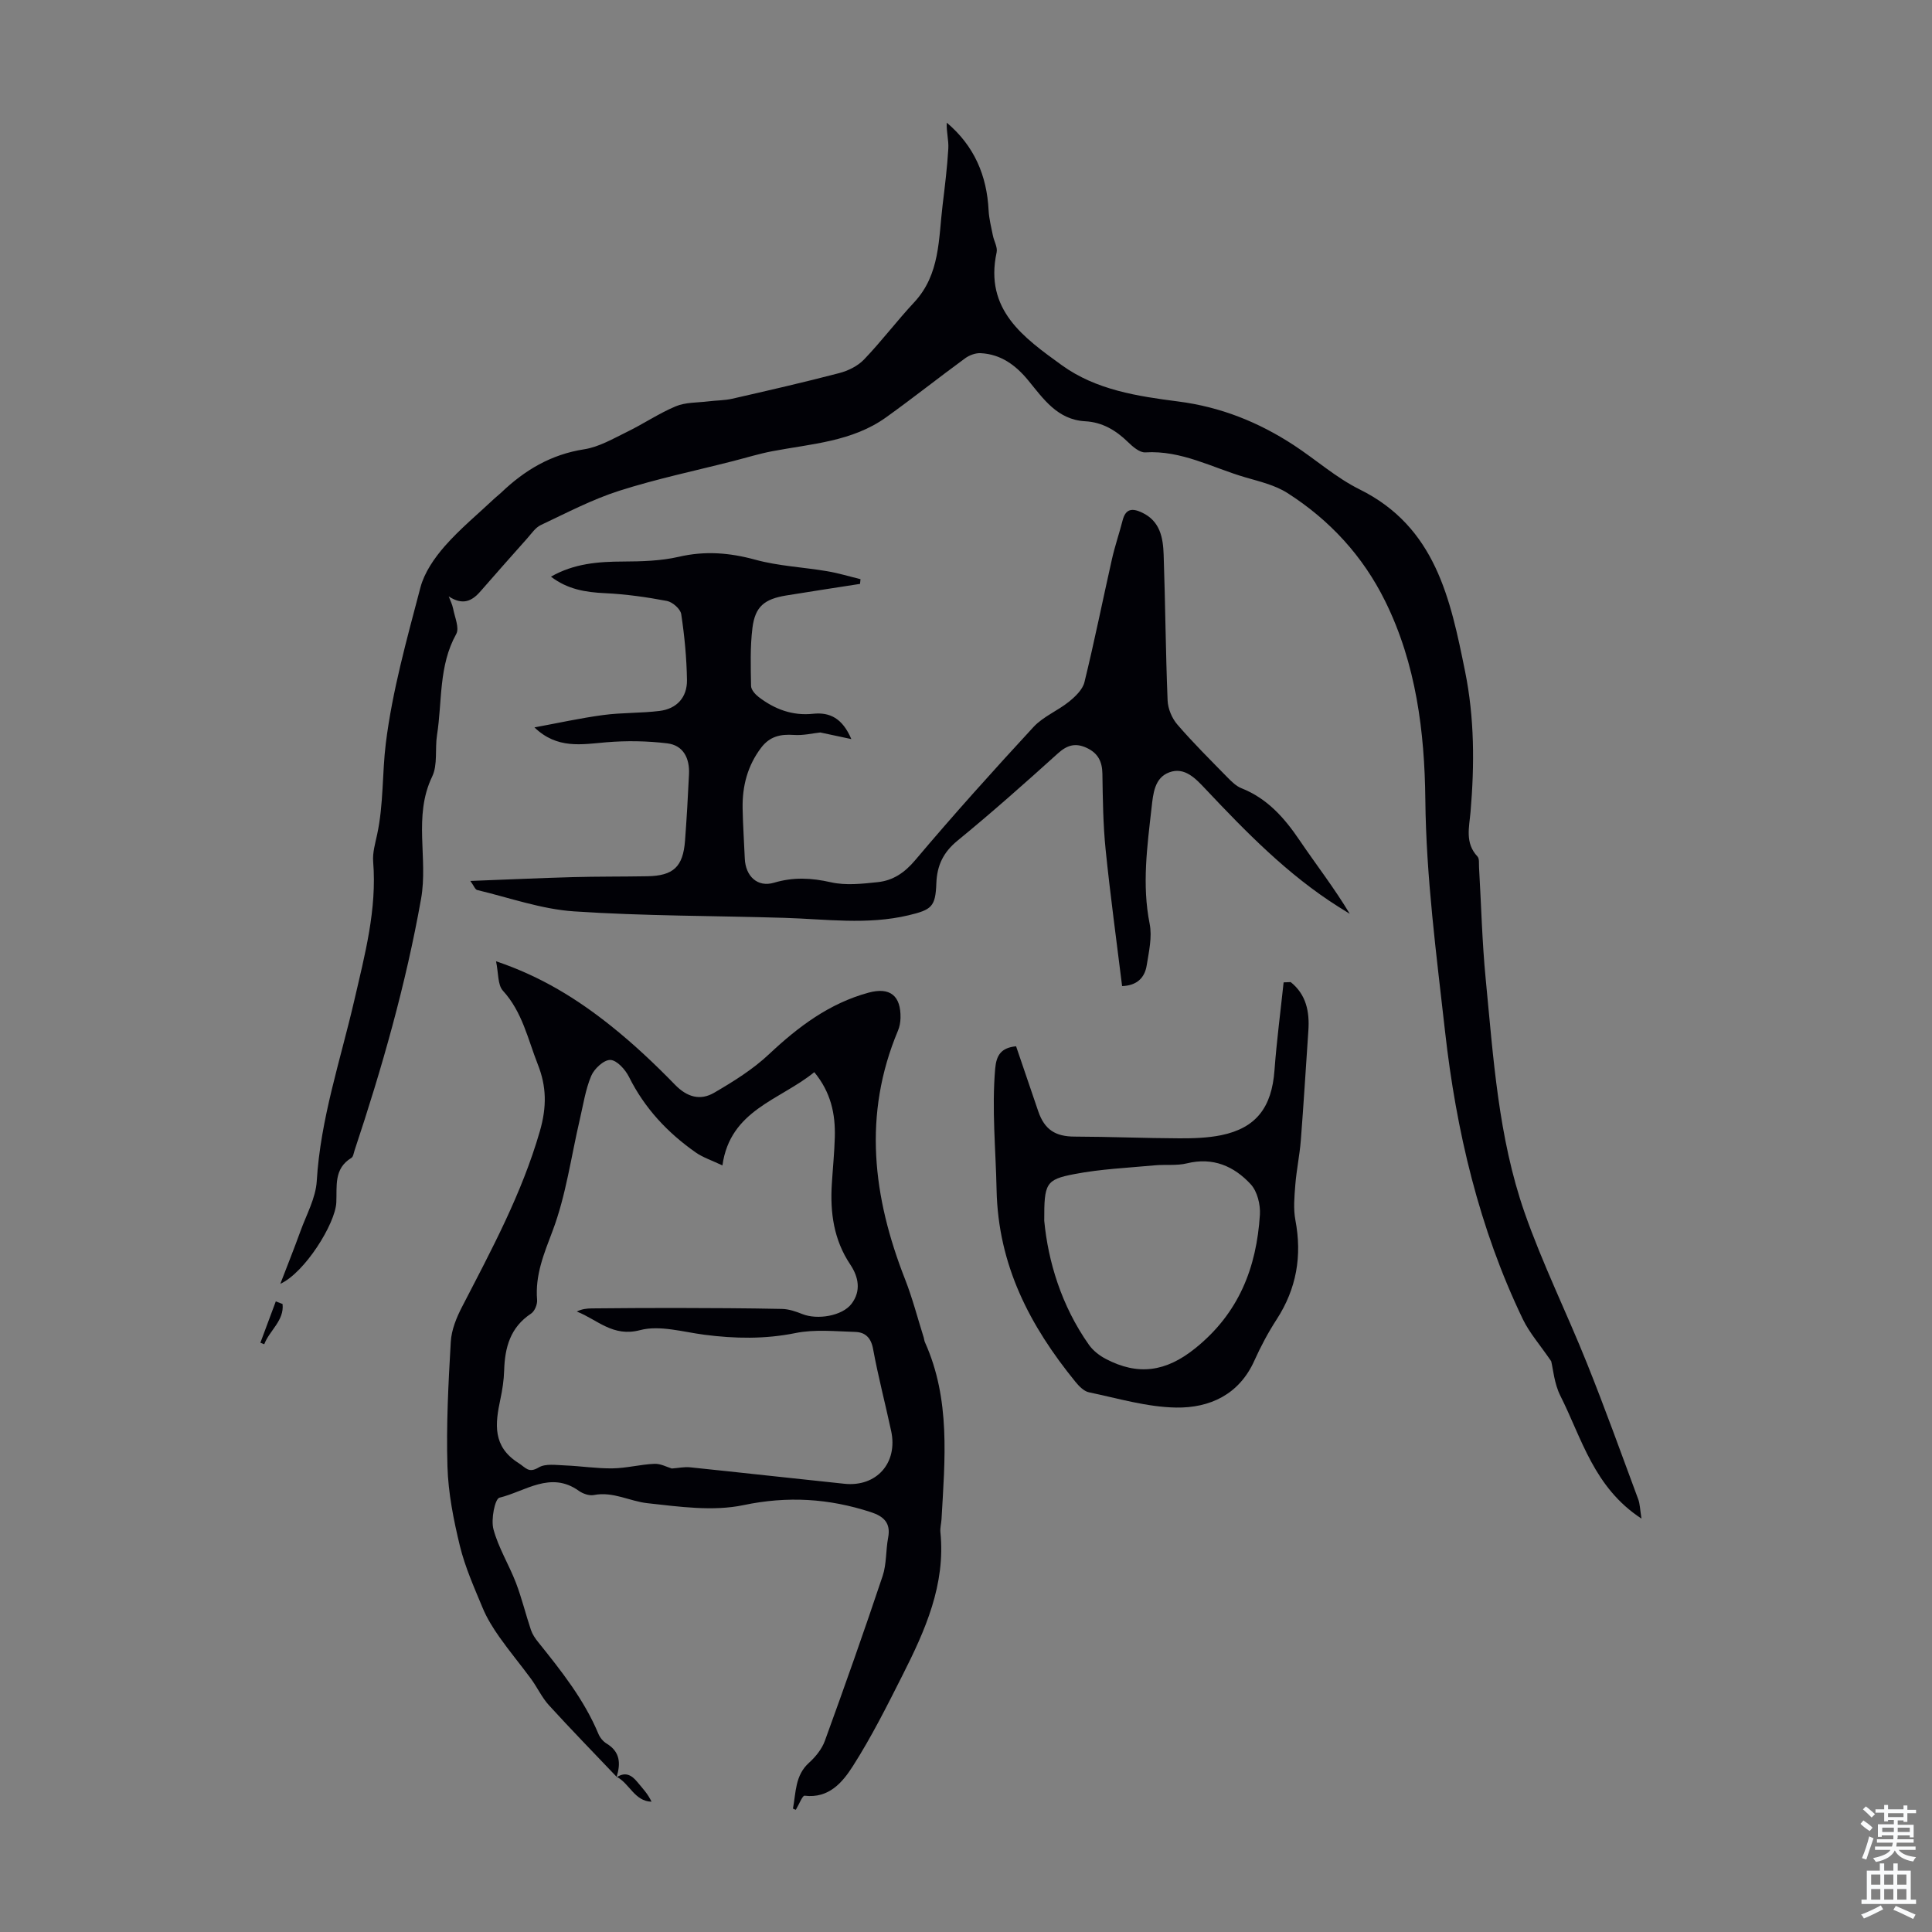
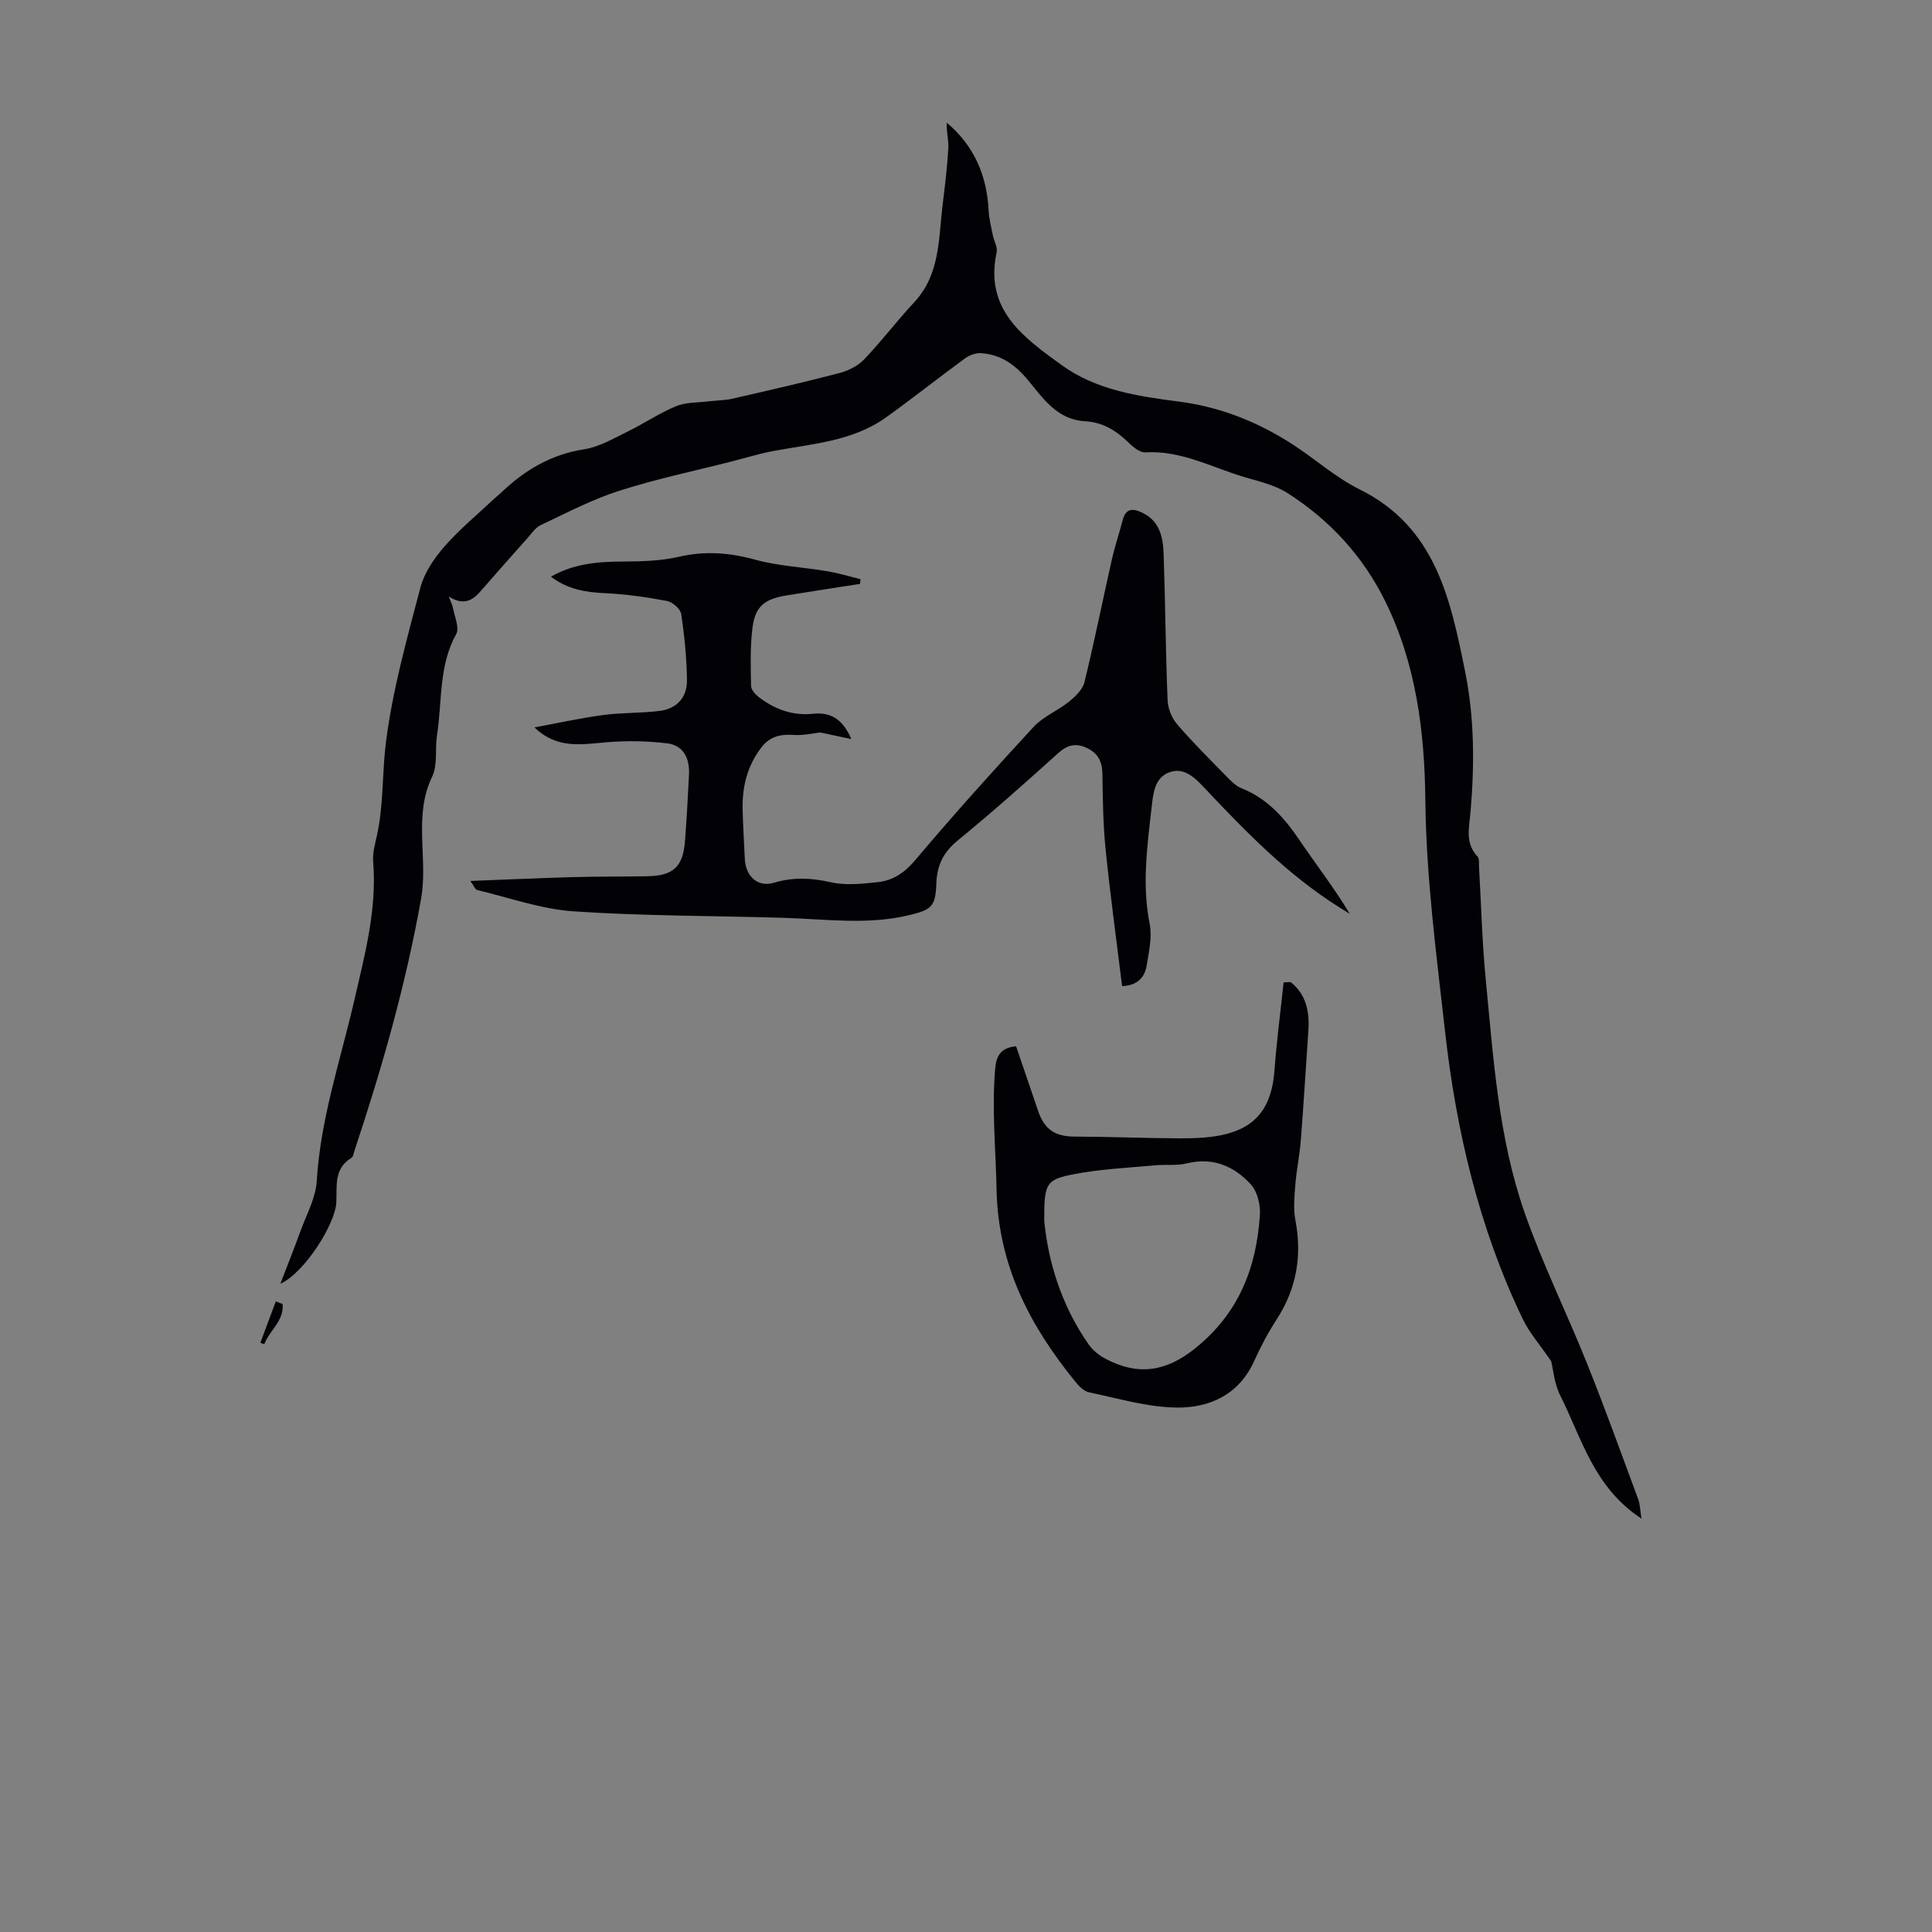
<svg xmlns="http://www.w3.org/2000/svg" enable-background="new 0 0 400 400" viewBox="0 0 400 400">
  <rect x="0" y="0" width="400" height="400" fill="#808080" stroke="none" />
  <g fill="#010106">
    <path d="m339.85 314.41c-9.88-6.45-12.35-16.62-16.8-25.44-1.27-2.53-1.5-5.58-1.89-7.14-2.36-3.45-4.5-5.87-5.86-8.68-9.08-18.85-13.82-39.09-16.12-59.61-1.78-15.9-3.91-31.84-4.08-47.99-.15-14.02-1.91-28.14-8.32-41.1-4.63-9.37-11.49-16.79-20.22-22.37-2.57-1.64-5.76-2.39-8.76-3.26-6.81-1.99-13.2-5.62-20.68-5.16-1.16.07-2.61-1.18-3.6-2.15-2.49-2.43-5.31-4.1-8.82-4.29-5.77-.31-8.67-4.64-11.82-8.47-2.62-3.18-5.68-5.42-9.86-5.63-1.06-.05-2.33.42-3.2 1.06-5.5 4.02-10.83 8.26-16.37 12.23-7.02 5.03-15.46 5.47-23.56 7.01-2.73.52-5.4 1.35-8.1 2.04-7.87 2.01-15.85 3.68-23.58 6.15-5.6 1.79-10.89 4.57-16.23 7.09-1.13.53-1.95 1.78-2.83 2.77-3.26 3.65-6.5 7.32-9.72 11.01-1.77 2.02-3.65 2.87-6.53 1 .32.85.75 1.68.92 2.56.33 1.75 1.33 3.97.64 5.22-3.67 6.59-2.88 13.92-3.98 20.92-.45 2.87.18 6.15-1.01 8.61-3.96 8.24-.8 16.92-2.29 25.29-3.16 17.77-8.09 35.04-13.78 52.13-.18.53-.26 1.29-.65 1.52-3.68 2.22-2.96 5.86-3.12 9.24-.21 4.4-6.52 14.51-11.59 16.83 1.4-3.63 2.84-7.25 4.17-10.91 1.24-3.43 3.16-6.85 3.37-10.36.77-12.86 4.89-24.97 7.76-37.36 2.19-9.48 4.72-18.87 3.92-28.77-.15-1.84.42-3.76.82-5.62 1.35-6.25 1.03-12.68 1.8-18.89 1.35-10.88 4.36-21.58 7.16-32.24.81-3.1 2.88-6.1 5.04-8.57 3.16-3.6 6.91-6.68 10.41-9.98.41-.38.87-.71 1.27-1.1 4.86-4.66 10.33-7.92 17.19-8.98 3.08-.48 6.01-2.21 8.88-3.61 3.41-1.66 6.59-3.83 10.08-5.29 2.03-.85 4.46-.74 6.72-1.02 1.64-.21 3.34-.18 4.94-.54 7.41-1.69 14.82-3.39 22.17-5.31 1.85-.48 3.85-1.46 5.15-2.82 3.63-3.79 6.81-8.01 10.39-11.85 5.38-5.78 5.02-13.12 5.88-20.15.47-3.89.95-7.78 1.18-11.68.1-1.74-.43-3.51-.32-5.35 5.69 4.8 8.3 10.94 8.66 18.16.09 1.73.54 3.46.88 5.17.23 1.19 1.01 2.45.78 3.52-2.57 11.9 5.61 17.65 13.48 23.35 7.11 5.15 15.72 6.44 24.11 7.52 8.8 1.13 16.62 4.27 23.91 9.03 4.59 3 8.77 6.75 13.63 9.16 15.76 7.8 18.82 22.7 21.86 37.7 1.95 9.62 1.96 19.33 1.13 29.08-.27 3.16-1.2 6.44 1.43 9.23.43.46.28 1.5.33 2.27.45 7.71.63 15.44 1.38 23.12 1.58 16.28 2.61 32.75 8.04 48.32 3.71 10.63 8.75 20.8 12.94 31.27 3.72 9.28 7.11 18.69 10.58 28.06.38.98.38 2.12.69 4.05z" />
-     <path d="m127.7 367.91c-4.69-4.94-9.46-9.82-14.05-14.86-1.47-1.61-2.41-3.7-3.72-5.48-2.14-2.91-4.46-5.69-6.54-8.64-1.32-1.88-2.57-3.88-3.45-6-1.75-4.21-3.64-8.43-4.72-12.84-1.31-5.4-2.42-10.97-2.58-16.49-.26-8.59.19-17.21.69-25.8.14-2.45 1.17-4.99 2.32-7.21 6.1-11.8 12.38-23.43 16.12-36.38 1.47-5.1 1.37-9.29-.41-13.8-2.07-5.24-3.2-10.88-7.24-15.3-1.1-1.21-.9-3.62-1.42-6.09 9.34 3.15 16.82 7.82 23.73 13.33 4.71 3.75 9.13 7.92 13.33 12.24 2.53 2.6 5.25 3.31 8.1 1.65 4-2.33 8.03-4.84 11.37-7.99 6.05-5.68 12.47-10.52 20.59-12.73 4.44-1.21 6.73.62 6.62 5.27-.02.88-.19 1.8-.53 2.61-7.3 17.38-5.2 34.45 1.47 51.45 1.54 3.93 2.6 8.05 3.87 12.08.1.32.11.67.25.97 5.33 11.83 4.13 24.26 3.43 36.65-.05.89-.32 1.8-.23 2.67 1.1 10.88-3.16 20.35-7.86 29.65-3.21 6.36-6.42 12.76-10.24 18.75-2.14 3.36-4.97 6.78-10.02 6.16-.44-.05-1.11 1.74-1.81 2.91.08.03-.61-.18-.59-.27.62-3.3.42-6.84 3.3-9.44 1.37-1.24 2.68-2.85 3.3-4.56 4.12-11.33 8.14-22.7 11.96-34.13.83-2.49.64-5.31 1.14-7.94.59-3.08-.96-4.43-3.61-5.29-8.66-2.82-17.19-3.36-26.34-1.44-6.34 1.33-13.3.32-19.89-.4-3.67-.4-7.12-2.47-11.09-1.69-.96.19-2.27-.27-3.11-.87-5.85-4.19-11.11.13-16.43 1.42-.95.23-1.79 4.5-1.25 6.52 1.02 3.83 3.21 7.34 4.65 11.08 1.22 3.18 2.02 6.53 3.11 9.77.31.92.89 1.78 1.51 2.54 4.76 5.93 9.5 11.88 12.47 19 .32.77.97 1.56 1.68 1.99 2.85 1.72 2.94 4.16 2.08 6.93zm21.87-126.62c-2.19-1.05-4.02-1.63-5.52-2.68-5.85-4.1-10.6-9.17-13.83-15.66-.76-1.52-2.51-3.46-3.86-3.5-1.33-.04-3.34 1.82-3.96 3.31-1.19 2.83-1.65 5.99-2.36 9.02-1.8 7.7-2.85 15.67-5.61 23-1.8 4.78-3.66 9.17-3.23 14.34.08.93-.5 2.35-1.24 2.84-4.31 2.84-5.44 7.01-5.58 11.79-.06 2-.37 4.02-.79 5.98-1.08 5.07-1.64 9.75 3.74 13.16 1.55.98 2.09 2.19 4.22.92 1.4-.83 3.6-.48 5.43-.41 3.29.13 6.57.66 9.85.61 2.89-.04 5.76-.82 8.66-.94 1.29-.06 2.61.68 3.6.97 1.36-.1 2.58-.37 3.77-.25 10.66 1.1 21.31 2.3 31.98 3.41 6.64.69 11.08-4.32 9.67-10.9-1.22-5.68-2.7-11.31-3.75-17.02-.43-2.35-1.65-3.46-3.7-3.52-4.12-.12-8.37-.57-12.34.23-6.36 1.29-12.58 1.17-18.92.35-4.43-.58-9.22-2.02-13.28-.95-5.66 1.49-8.83-2.18-13.1-3.85 1.07-.54 2.1-.64 3.13-.65 5.7-.05 11.4-.1 17.09-.09 7.43.02 14.86.04 22.28.2 1.41.03 2.86.53 4.19 1.06 3.12 1.25 8.26.4 10.18-2.11 2.05-2.68 1.45-5.6-.25-8.14-3.42-5.11-4.19-10.74-3.82-16.67.2-3.24.53-6.47.62-9.71.13-4.78-.8-9.27-4.25-13.45-7.11 5.8-17.41 7.79-19.02 19.31z" />
    <path d="m110.65 150.6c4.74-.87 9.46-1.92 14.24-2.56 3.86-.52 7.8-.37 11.67-.85 3.58-.44 5.72-2.83 5.67-6.39-.07-4.56-.51-9.14-1.19-13.65-.16-1.07-1.8-2.51-2.96-2.73-4.23-.8-8.54-1.41-12.84-1.61-4-.19-7.72-.78-11.17-3.42 4.79-2.73 9.78-3.11 14.93-3.13 3.85-.02 7.8-.12 11.53-.98 5.43-1.26 10.5-.86 15.84.6 4.81 1.32 9.91 1.54 14.86 2.38 2.34.39 4.62 1.09 6.93 1.65-.03.33-.07.66-.1.98-5.1.8-10.2 1.56-15.3 2.4-4.49.74-6.41 2.28-6.97 6.67-.5 3.97-.36 8.04-.29 12.06.01.79.87 1.75 1.59 2.3 3.3 2.52 6.98 3.91 11.24 3.46 3.49-.37 6.09.93 7.93 5.24-2.53-.54-4.42-.94-6.42-1.37-1.59.17-3.55.65-5.47.51-2.77-.19-4.98.28-6.77 2.63-2.85 3.75-3.93 7.99-3.85 12.57.06 3.47.31 6.93.45 10.39.15 3.65 2.62 6.02 6.04 5.01 4.03-1.2 7.75-1.01 11.81-.09 3.07.69 6.46.31 9.66-.03 3.16-.33 5.56-1.93 7.77-4.55 7.93-9.4 16.16-18.55 24.5-27.58 2-2.16 5.01-3.35 7.35-5.24 1.31-1.06 2.81-2.49 3.19-4.02 2.07-8.45 3.78-16.98 5.69-25.46.61-2.72 1.53-5.37 2.22-8.07.63-2.44 2.01-2.54 4.01-1.6 3.76 1.77 4.36 5.22 4.48 8.71.35 10.06.41 20.14.82 30.2.07 1.7.89 3.67 2.01 4.97 3.28 3.81 6.87 7.36 10.39 10.96.85.86 1.79 1.8 2.88 2.23 5.35 2.12 8.88 6.11 12.01 10.73 3.43 5.06 7.19 9.89 10.42 15.27-.78-.49-1.57-.96-2.35-1.46-10.51-6.64-19.09-15.44-27.54-24.4-2.02-2.14-4.29-4.6-7.46-3.43-3.08 1.13-3.35 4.4-3.68 7.33-.9 7.99-2.01 15.93-.4 24.02.55 2.73-.15 5.78-.61 8.63-.41 2.55-2.01 4.17-5.09 4.28-1.16-9.43-2.45-18.81-3.41-28.24-.53-5.21-.59-10.48-.67-15.73-.04-2.54-.93-4.26-3.23-5.34s-4.04-.63-5.98 1.13c-6.81 6.15-13.68 12.25-20.78 18.06-2.95 2.42-4.25 5.12-4.39 8.83-.18 4.85-.94 5.48-5.76 6.63-8.54 2.03-17.13.79-25.72.53-14.52-.44-29.06-.37-43.54-1.34-6.75-.45-13.37-2.83-20.04-4.42-.43-.1-.7-.9-1.42-1.88 7.43-.28 14.29-.6 21.16-.79 5.14-.14 10.29-.09 15.44-.18 5.45-.09 7.44-1.95 7.85-7.39.34-4.57.61-9.16.82-13.74.16-3.27-1.15-5.99-4.52-6.39-4.15-.5-8.42-.57-12.59-.22-5.09.43-10.18 1.46-14.89-3.08z" />
    <path d="m267.22 203.33c3.22 2.58 3.94 6.13 3.66 10.09-.52 7.56-.97 15.13-1.56 22.68-.24 3.08-.9 6.13-1.14 9.22-.19 2.43-.43 4.95.02 7.31 1.4 7.4.24 14.17-3.87 20.52-1.76 2.71-3.3 5.6-4.62 8.54-3.16 7.07-9.28 9.84-16.22 9.73-6.03-.1-12.05-1.91-18.04-3.16-1.05-.22-2.07-1.28-2.81-2.19-9.43-11.6-15.99-24.11-16.31-39.77-.17-8.34-1.01-16.65-.29-25.02.24-2.81 1.22-4.35 4.33-4.66 1.51 4.45 3.05 8.96 4.59 13.47 1.31 3.82 3.58 5.22 7.52 5.23 7.23.02 14.47.33 21.7.36 2.89.01 5.84-.08 8.66-.65 7.24-1.49 10.47-5.77 11.03-13.45.45-6.08 1.25-12.13 1.89-18.19.49-.03.97-.04 1.46-.06zm-51.02 49.42c.79 8.33 3.51 17.55 9.26 25.69.86 1.21 2.19 2.24 3.52 2.93 6.62 3.45 12.37 2.7 18.47-2.21 9.05-7.28 12.7-16.7 13.4-27.67.13-2.09-.54-4.83-1.9-6.3-3.45-3.74-7.81-5.66-13.21-4.33-2.13.52-4.46.2-6.68.41-5.55.52-11.16.76-16.61 1.81-5.98 1.14-6.27 1.94-6.25 9.67z" />
    <path d="m58.5 269.98c.38 3.43-2.72 5.48-3.79 8.33-.27-.1-.53-.21-.8-.31 1.06-2.85 2.13-5.71 3.19-8.56.47.18.93.36 1.4.54z" />
-     <path d="m127.67 367.97c1.77-1.18 3.08-.5 4.28.97 1.03 1.26 2.18 2.43 2.94 4.08-3.5-.08-4.56-3.78-7.18-5.13-.01.02-.04.08-.04.08z" />
  </g>
-   <path d="m385.2 377.6.6-.7c.6.4 1.3.9 1.9 1.5l-.6.7c-.8-.5-1.4-1-1.9-1.5zm.3 7.1c.6-1.4 1.1-2.9 1.5-4.5.3.1.6.3.9.4-.5 1.4-1 2.9-1.5 4.4zm.2-10.1.6-.6c.7.5 1.3 1.1 1.9 1.6l-.7.7c-.6-.6-1.2-1.2-1.8-1.7zm8.4-.8h.8v.9h1.8v.7h-1.8v1.8h-.8v-.3h-1.2v.9h3.3v2.6h-.8v-.4h-2.5c0 .3 0 .6-.1.8h3.4v.7h-3.5c0 .3-.1.6-.1.8h4v.7h-3.5c.7.9 1.9 1.3 3.6 1.5-.2.2-.4.5-.6.9-1.9-.3-3.2-1.1-3.8-2.3-.5 1.1-1.8 2-3.9 2.4-.2-.3-.4-.5-.6-.8 1.9-.4 3.1-.9 3.6-1.7h-3.2v-.7h3.5c.1-.2.1-.5.2-.8h-3.3v-.7h3.4c0-.2 0-.5 0-.8h-2.4v.3h-.8v-2.6h3.3v-.9h-1.2v.3h-.8v-1.8h-1.8v-.7h1.8v-.9h.8v.9h3.2zm-4.4 5.5h2.4c0-.3 0-.6 0-.9h-2.4zm1.2-3.1h3.2v-.8h-3.2zm4.4 2.2h-2.4v.9h2.5v-.9z" fill="#fafbfc" />
-   <path d="m389.2 385.8h.9v1.5h1.9v-1.5h.9v1.5h2.7v6h1.1v.9h-11.3v-.9h1.1v-6h2.7zm.2 8.7.5.8c-1.2.6-2.5 1.3-4 1.9-.2-.3-.3-.6-.6-.8 1.6-.6 3-1.3 4.1-1.9zm-2-4.3h1.9v-2.1h-1.9zm0 3.1h1.9v-2.2h-1.9zm2.7-3.1h1.9v-2.1h-1.9zm0 3.1h1.9v-2.2h-1.9zm2.4 1.3c1.4.6 2.7 1.2 4.1 1.8l-.5.9c-1.5-.7-2.8-1.4-4.1-1.9zm2.2-6.5h-1.9v2.1h1.9zm-1.9 5.2h1.9v-2.2h-1.9z" fill="#fafbfc" />
</svg>